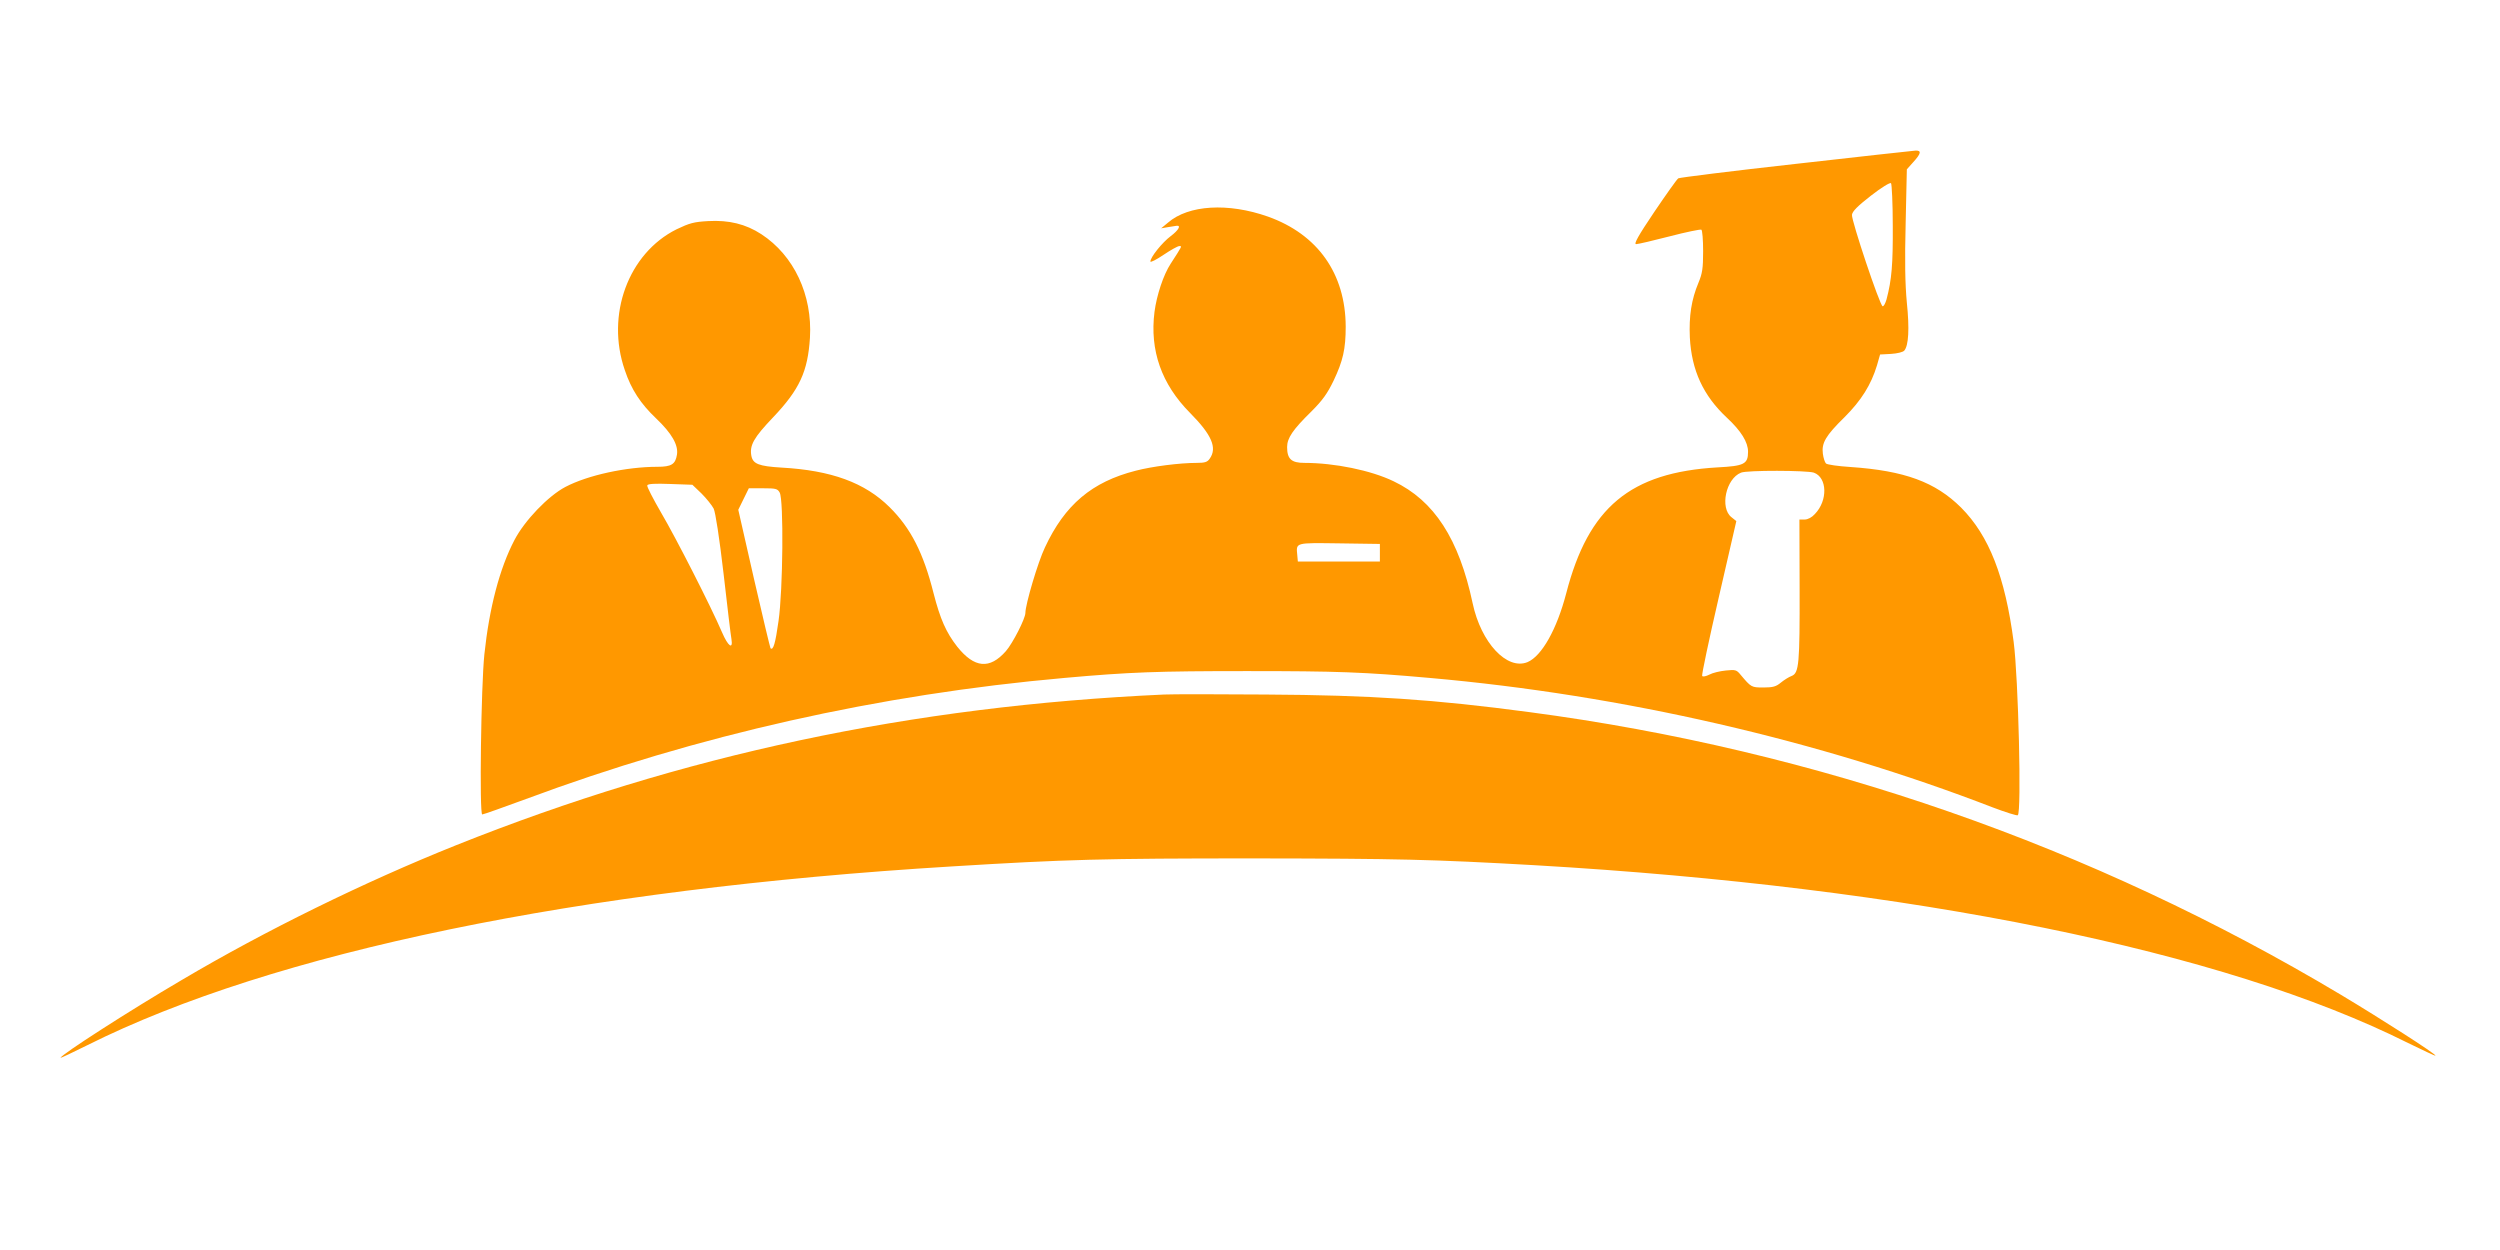
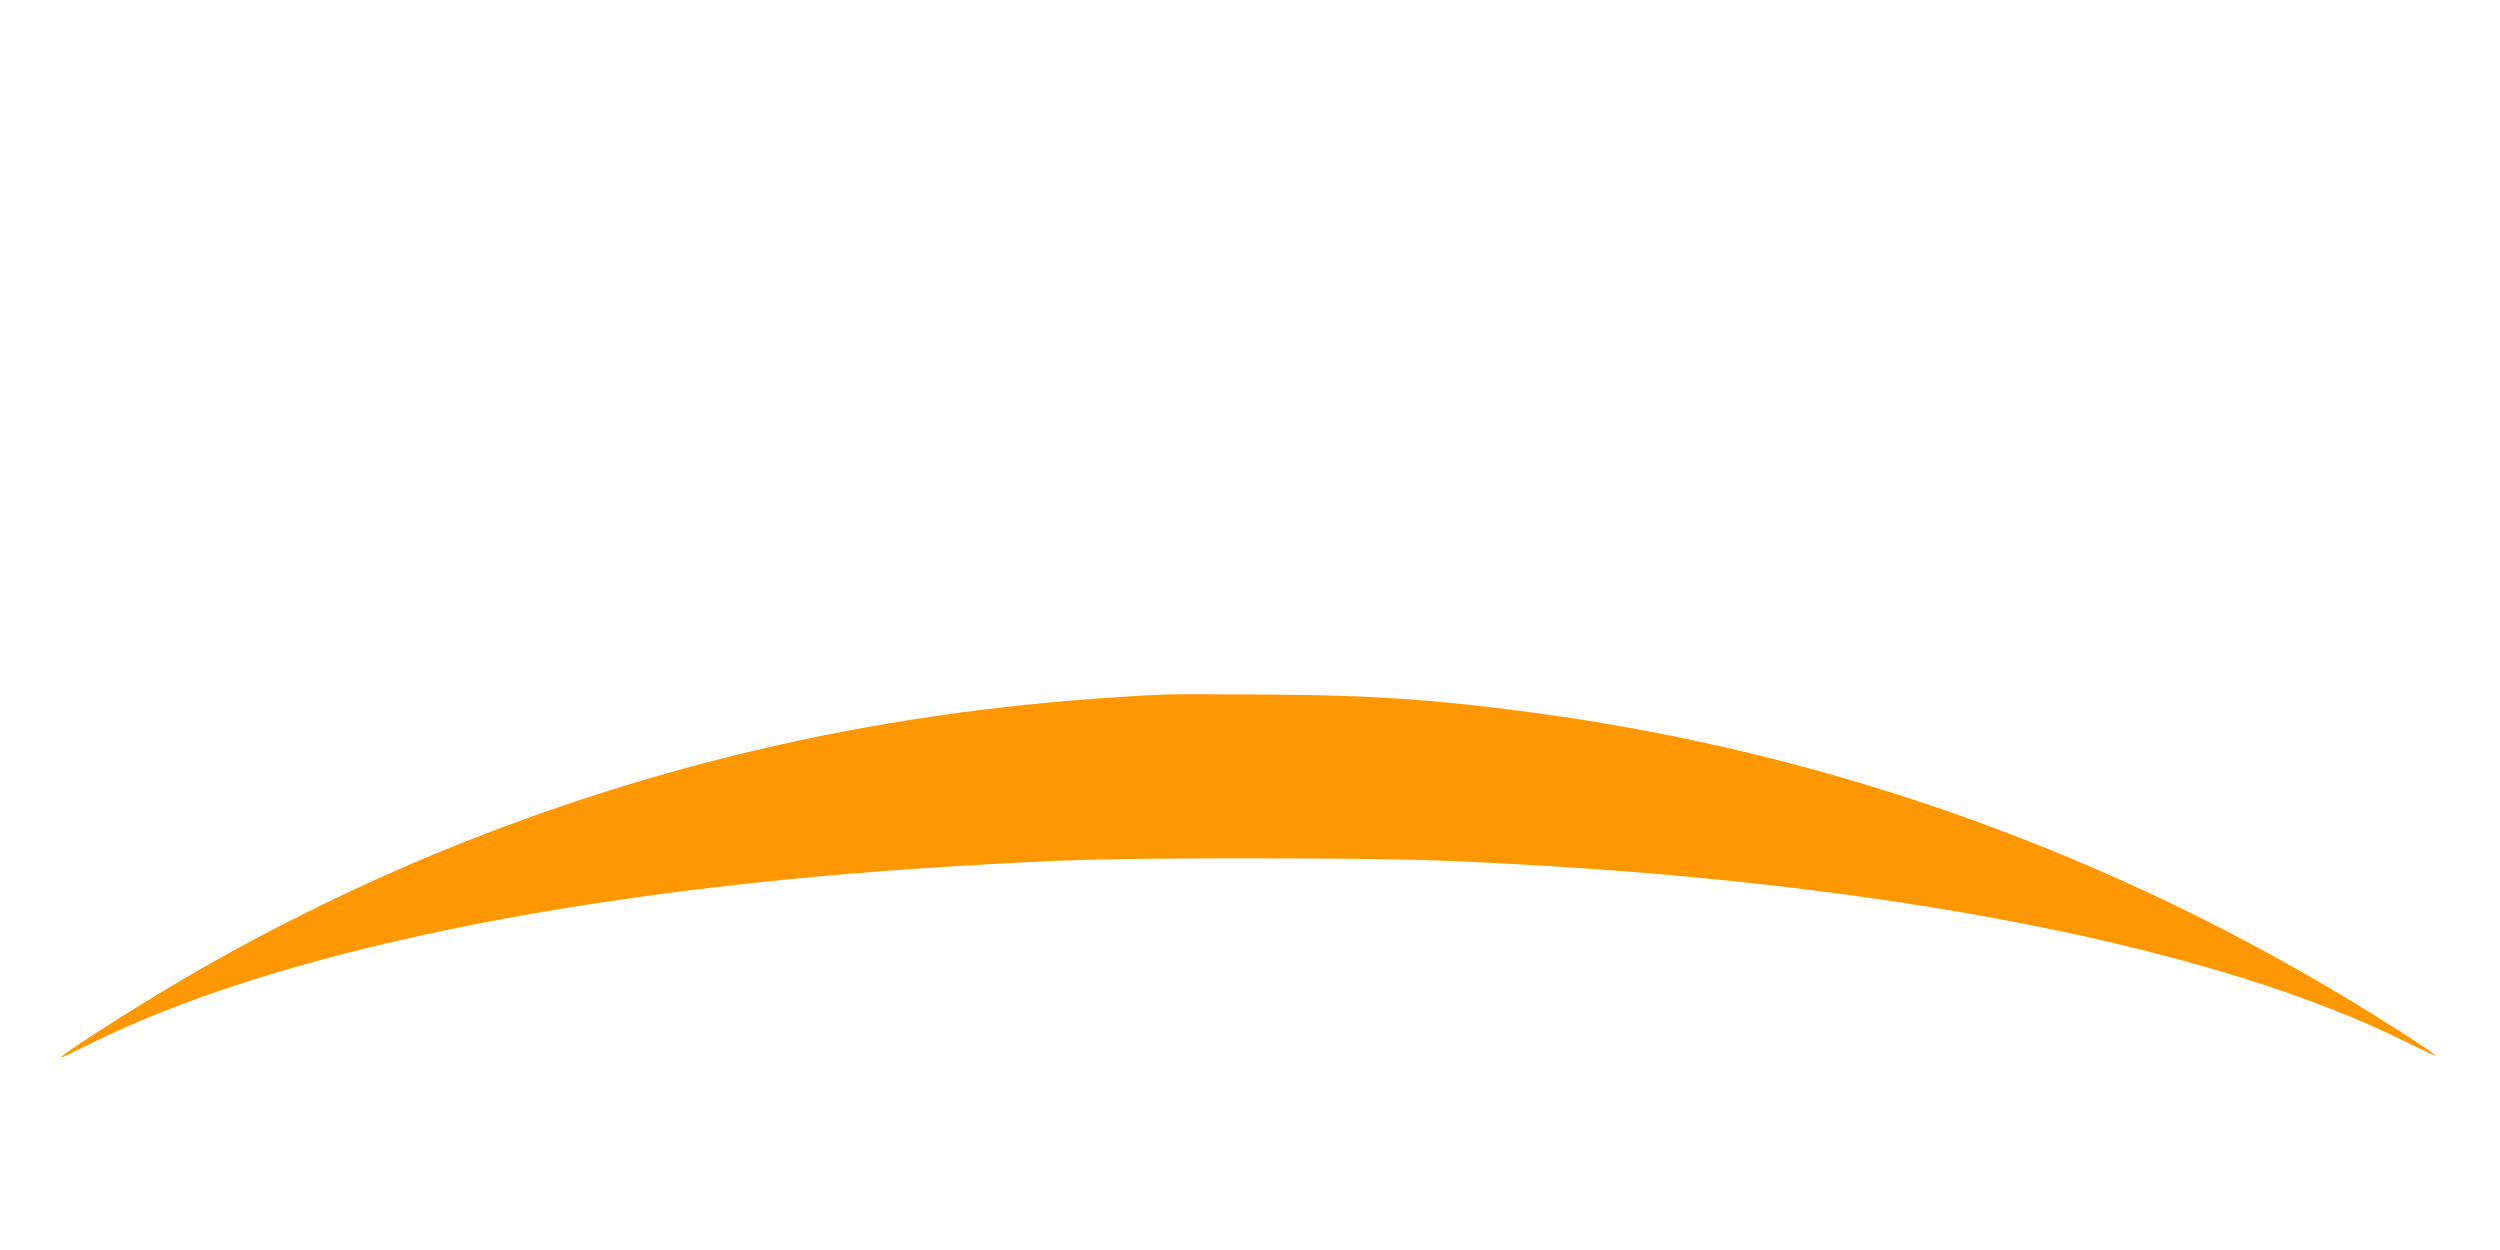
<svg xmlns="http://www.w3.org/2000/svg" version="1.0" width="1280pt" height="640pt" viewBox="0 0 1280 640" preserveAspectRatio="xMidYMid meet">
  <g transform="translate(0,640) scale(0.1,-0.1)" fill="#ff9800" stroke="none">
-     <path d="M9195 5561 c-324 -36 -595 -70 -602 -74 -7 -4 -62 -82 -123 -172 -83 -123 -106 -165 -93 -165 10 0 87 18 172 40 84 22 158 37 162 34 5 -3 9 -52 9 -110 0 -88 -4 -114 -24 -162 -36 -86 -49 -170 -44 -280 9 -168 68 -297 190 -411 73 -68 108 -125 108 -174 0 -63 -20 -73 -156 -80 -447 -26 -661 -204 -775 -645 -48 -184 -125 -321 -198 -352 -105 -43 -238 99 -281 301 -70 330 -197 526 -405 625 -116 56 -302 94 -457 94 -66 0 -88 20 -88 81 0 46 29 89 124 182 58 58 82 92 114 158 48 101 62 162 62 277 -1 271 -143 472 -398 563 -204 72 -407 60 -512 -31 l-35 -29 35 6 c19 3 39 6 44 7 25 3 10 -23 -30 -53 -44 -33 -104 -108 -104 -130 0 -6 30 9 67 34 37 25 73 45 81 45 15 0 16 3 -44 -90 -37 -56 -72 -162 -83 -247 -25 -197 36 -370 182 -517 111 -112 140 -179 101 -234 -12 -18 -25 -22 -67 -22 -87 0 -228 -18 -312 -40 -224 -57 -363 -174 -465 -393 -36 -75 -100 -292 -100 -335 0 -29 -65 -156 -100 -196 -83 -94 -161 -87 -249 23 -57 73 -87 141 -121 273 -52 207 -117 334 -225 441 -127 126 -299 189 -555 203 -115 7 -145 19 -153 60 -10 54 12 93 111 197 136 143 178 235 189 408 13 219 -82 421 -249 530 -80 52 -166 73 -272 67 -73 -4 -95 -10 -162 -42 -247 -123 -363 -438 -265 -721 33 -99 81 -172 160 -247 81 -77 115 -137 107 -186 -8 -49 -28 -62 -100 -62 -159 0 -357 -43 -471 -103 -88 -46 -209 -172 -261 -272 -76 -145 -129 -348 -154 -585 -17 -161 -26 -820 -11 -820 6 0 107 36 224 79 878 327 1809 536 2757 620 335 30 475 35 935 35 460 0 600 -5 935 -35 986 -87 1993 -319 2883 -663 66 -25 123 -43 128 -40 20 12 3 703 -21 887 -44 335 -126 544 -269 688 -132 131 -289 189 -567 208 -63 4 -119 12 -125 18 -6 6 -13 28 -16 50 -7 55 14 92 111 187 86 86 136 166 166 265 l16 56 56 3 c32 2 61 9 68 17 22 26 27 111 13 246 -9 96 -11 212 -6 408 l6 274 33 37 c40 44 43 60 12 59 -13 -1 -288 -31 -613 -68z m496 -317 c1 -196 -5 -275 -32 -377 -6 -21 -15 -37 -20 -35 -15 5 -160 439 -157 468 2 18 29 45 97 98 54 42 98 69 103 64 4 -4 9 -103 9 -218z m-404 -1264 c69 -25 72 -143 5 -212 -15 -17 -36 -28 -52 -28 l-27 0 1 -347 c1 -394 -3 -439 -41 -454 -14 -5 -39 -21 -55 -34 -24 -20 -40 -25 -89 -25 -62 0 -63 1 -117 65 -21 26 -27 27 -76 22 -30 -3 -68 -12 -84 -21 -18 -9 -33 -12 -37 -7 -3 6 35 186 85 402 l90 391 -25 20 c-60 47 -29 197 49 228 30 13 337 12 373 0z m-5695 -107 c25 -25 53 -60 62 -77 9 -19 29 -147 51 -336 19 -168 37 -317 40 -332 9 -56 -17 -38 -48 34 -58 135 -235 482 -312 613 -41 71 -74 134 -71 140 3 8 39 10 118 7 l113 -4 47 -45z m400 5 c21 -37 17 -499 -6 -658 -16 -114 -27 -152 -41 -139 -2 3 -41 164 -85 357 l-80 352 27 55 27 55 73 0 c65 0 74 -2 85 -22z m3073 -308 l0 -45 -210 0 -210 0 -3 33 c-6 65 -13 63 215 60 l208 -3 0 -45z" />
-     <path d="M5960 2844 c-1295 -59 -2469 -309 -3626 -772 -467 -187 -975 -436 -1404 -690 -268 -157 -620 -384 -620 -398 0 -2 62 27 138 65 950 475 2514 799 4427 915 585 36 772 41 1545 41 740 -1 912 -5 1440 -35 1927 -112 3527 -438 4469 -910 78 -38 141 -68 141 -65 0 10 -278 188 -485 312 -1275 762 -2682 1252 -4155 1447 -488 65 -812 87 -1350 90 -245 2 -479 2 -520 0z" />
+     <path d="M5960 2844 c-1295 -59 -2469 -309 -3626 -772 -467 -187 -975 -436 -1404 -690 -268 -157 -620 -384 -620 -398 0 -2 62 27 138 65 950 475 2514 799 4427 915 585 36 772 41 1545 41 740 -1 912 -5 1440 -35 1927 -112 3527 -438 4469 -910 78 -38 141 -68 141 -65 0 10 -278 188 -485 312 -1275 762 -2682 1252 -4155 1447 -488 65 -812 87 -1350 90 -245 2 -479 2 -520 0" />
  </g>
</svg>